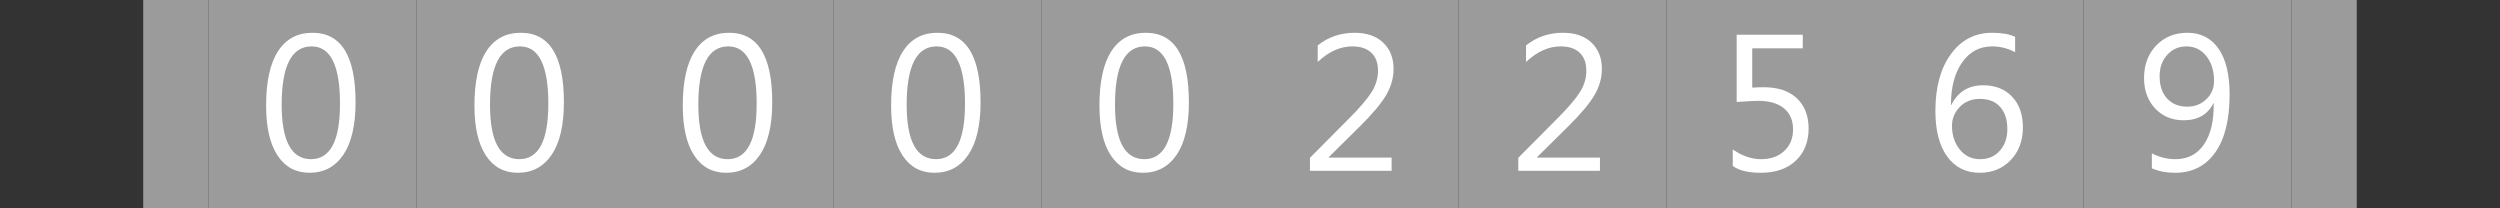
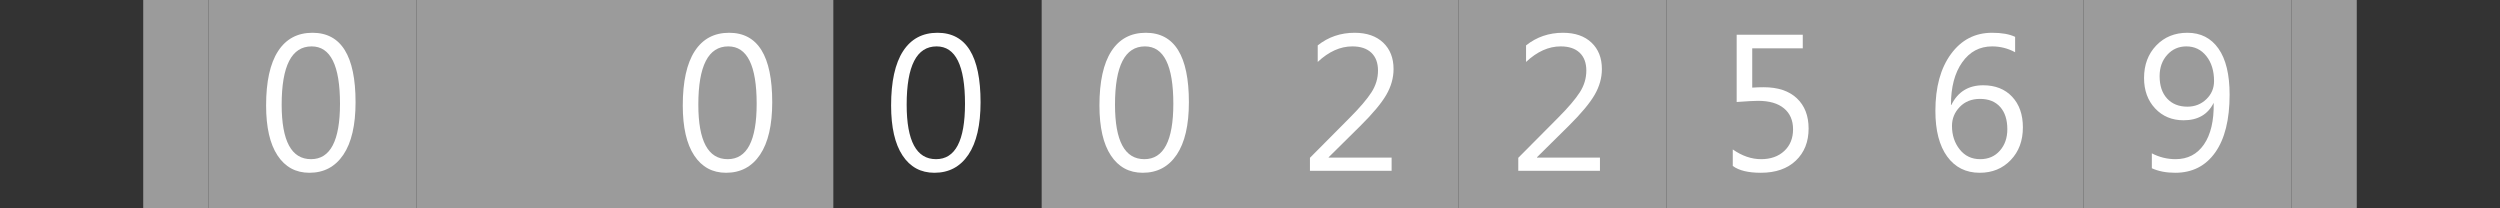
<svg xmlns="http://www.w3.org/2000/svg" version="1.1" baseProfile="full" width="192" height="16" viewBox="0 0 192 16" enableBackground="0 0 192 16">
  <rect x="0" y="0" width="192" height="16" fill="#333333" stroke="none" />
  <g>
    <rect x="11" y="0" fill="#9b9b9b" stroke-linejoin="round" width="5" height="16" />
  </g>
  <g>
    <rect x="176" y="0" fill="#9b9b9b" width="5" height="16" />
  </g>
  <g>
    <rect x="16" y="0" fill="#9b9b9b" width="16" height="16" />
    <path fill="#FFFFFF" d="M 23.762,13.269C 22.717,13.269 21.901,12.827 21.316,11.942C 20.73,11.057 20.437,9.777 20.437,8.103C 20.437,6.266 20.743,4.876 21.353,3.933C 21.964,2.989 22.845,2.517 23.998,2.517C 26.204,2.517 27.307,4.295 27.307,7.849C 27.307,9.61 26.995,10.954 26.372,11.88C 25.749,12.806 24.879,13.269 23.762,13.269 Z M 23.933,3.563C 22.399,3.563 21.632,5.055 21.632,8.04C 21.632,10.829 22.383,12.224 23.886,12.224C 25.37,12.224 26.112,10.805 26.112,7.968C 26.112,5.031 25.386,3.563 23.933,3.563 Z " />
  </g>
  <g>
    <rect x="32" y="0" fill="#9b9b9b" width="16" height="16" />
-     <path fill="#FFFFFF" d="M 39.762,13.269C 38.717,13.269 37.901,12.827 37.316,11.942C 36.73,11.057 36.437,9.777 36.437,8.103C 36.437,6.266 36.743,4.876 37.353,3.933C 37.964,2.989 38.845,2.517 39.998,2.517C 42.204,2.517 43.307,4.295 43.307,7.849C 43.307,9.61 42.995,10.954 42.372,11.88C 41.749,12.806 40.879,13.269 39.762,13.269 Z M 39.933,3.563C 38.399,3.563 37.632,5.055 37.632,8.04C 37.632,10.829 38.383,12.224 39.886,12.224C 41.37,12.224 42.112,10.805 42.112,7.968C 42.112,5.031 41.386,3.563 39.933,3.563 Z " />
  </g>
  <g>
    <rect x="48" y="0" fill="#9b9b9b" width="16" height="16" />
    <path fill="#FFFFFF" d="M 55.762,13.269C 54.717,13.269 53.901,12.827 53.316,11.942C 52.73,11.057 52.437,9.777 52.437,8.103C 52.437,6.266 52.743,4.876 53.353,3.933C 53.964,2.989 54.845,2.517 55.998,2.517C 58.204,2.517 59.307,4.295 59.307,7.849C 59.307,9.61 58.995,10.954 58.372,11.88C 57.749,12.806 56.879,13.269 55.762,13.269 Z M 55.933,3.563C 54.399,3.563 53.632,5.055 53.632,8.04C 53.632,10.829 54.383,12.224 55.886,12.224C 57.37,12.224 58.112,10.805 58.112,7.968C 58.112,5.031 57.386,3.563 55.933,3.563 Z " />
  </g>
  <g>
-     <rect x="64" y="0" fill="#9b9b9b" width="16" height="16" />
    <path fill="#FFFFFF" d="M 71.762,13.269C 70.717,13.269 69.901,12.827 69.316,11.942C 68.73,11.057 68.437,9.777 68.437,8.103C 68.437,6.266 68.743,4.876 69.353,3.933C 69.964,2.989 70.845,2.517 71.998,2.517C 74.204,2.517 75.307,4.295 75.307,7.849C 75.307,9.61 74.995,10.954 74.372,11.88C 73.749,12.806 72.879,13.269 71.762,13.269 Z M 71.933,3.563C 70.399,3.563 69.632,5.055 69.632,8.04C 69.632,10.829 70.383,12.224 71.886,12.224C 73.37,12.224 74.112,10.805 74.112,7.968C 74.112,5.031 73.386,3.563 71.933,3.563 Z " />
  </g>
  <g>
    <rect x="80" y="0" fill="#9b9b9b" width="16" height="16" />
    <path fill="#FFFFFF" d="M 87.762,13.269C 86.717,13.269 85.901,12.827 85.316,11.942C 84.73,11.057 84.437,9.777 84.437,8.103C 84.437,6.266 84.743,4.876 85.353,3.933C 85.964,2.989 86.845,2.517 87.998,2.517C 90.204,2.517 91.307,4.295 91.307,7.849C 91.307,9.61 90.995,10.954 90.372,11.88C 89.749,12.806 88.879,13.269 87.762,13.269 Z M 87.933,3.563C 86.399,3.563 85.632,5.055 85.632,8.04C 85.632,10.829 86.383,12.224 87.886,12.224C 89.37,12.224 90.112,10.805 90.112,7.968C 90.112,5.031 89.386,3.563 87.933,3.563 Z " />
  </g>
  <g>
    <rect x="96" y="0" fill="#9b9b9b" width="16" height="16" />
    <path fill="#FFFFFF" d="M 106.876,13.12L 100.604,13.12L 100.604,12.119L 103.66,9.044C 104.44,8.261 104.996,7.609 105.33,7.088C 105.664,6.567 105.83,6.011 105.83,5.42C 105.83,4.829 105.659,4.372 105.317,4.048C 104.975,3.724 104.489,3.563 103.859,3.563C 102.935,3.563 102.049,3.961 101.201,4.757L 101.201,3.486C 102.013,2.84 102.958,2.517 104.036,2.517C 104.965,2.517 105.695,2.769 106.227,3.273C 106.759,3.777 107.025,4.454 107.025,5.303C 107.025,5.978 106.84,6.638 106.469,7.281C 106.098,7.924 105.431,8.722 104.468,9.676L 102.041,12.075L 102.041,12.103L 106.876,12.103L 106.876,13.12 Z " />
  </g>
  <g>
    <rect x="112" y="0" fill="#9b9b9b" width="16" height="16" />
    <path fill="#FFFFFF" d="M 122.876,13.12L 116.604,13.12L 116.604,12.119L 119.66,9.044C 120.44,8.261 120.996,7.609 121.33,7.088C 121.664,6.567 121.83,6.011 121.83,5.42C 121.83,4.829 121.659,4.372 121.317,4.048C 120.975,3.724 120.489,3.563 119.859,3.563C 118.935,3.563 118.049,3.961 117.201,4.757L 117.201,3.486C 118.013,2.84 118.958,2.517 120.036,2.517C 120.965,2.517 121.695,2.769 122.227,3.273C 122.759,3.777 123.025,4.454 123.025,5.303C 123.025,5.978 122.84,6.638 122.469,7.281C 122.098,7.924 121.431,8.722 120.468,9.676L 118.041,12.075L 118.041,12.103L 122.876,12.103L 122.876,13.12 Z " />
  </g>
  <g>
    <rect x="128" y="0" fill="#9b9b9b" width="16" height="16" />
    <path fill="#FFFFFF" d="M 133.077,12.747L 133.077,11.477C 133.79,11.975 134.514,12.224 135.25,12.224C 135.987,12.224 136.581,12.014 137.031,11.595C 137.481,11.176 137.707,10.621 137.707,9.93C 137.707,9.243 137.475,8.707 137.011,8.322C 136.548,7.936 135.884,7.744 135.021,7.744C 134.729,7.744 134.18,7.774 133.376,7.833L 133.376,2.667L 138.453,2.667L 138.453,3.712L 134.571,3.712L 134.571,6.729C 134.886,6.709 135.178,6.699 135.446,6.699C 136.545,6.699 137.396,6.982 137.998,7.548C 138.6,8.114 138.901,8.89 138.901,9.874C 138.901,10.893 138.574,11.714 137.92,12.336C 137.266,12.958 136.369,13.269 135.229,13.269C 134.267,13.269 133.55,13.095 133.077,12.747 Z " />
  </g>
  <g>
    <rect x="144" y="0" fill="#9b9b9b" width="16" height="16" />
    <path fill="#FFFFFF" d="M 154.761,2.83L 154.761,4.011C 154.204,3.712 153.616,3.563 152.997,3.563C 152.038,3.563 151.271,3.971 150.696,4.787C 150.12,5.602 149.833,6.694 149.833,8.061L 149.863,8.061C 150.359,7.053 151.173,6.549 152.306,6.549C 153.239,6.549 153.981,6.843 154.532,7.429C 155.083,8.015 155.358,8.799 155.358,9.781C 155.358,10.808 155.046,11.646 154.422,12.295C 153.798,12.945 153.005,13.269 152.042,13.269C 150.981,13.269 150.149,12.853 149.544,12.021C 148.94,11.189 148.638,10.021 148.638,8.516C 148.638,6.693 149.036,5.238 149.834,4.149C 150.631,3.061 151.684,2.517 152.992,2.517C 153.735,2.517 154.325,2.622 154.761,2.83 Z M 152.063,7.595C 151.424,7.595 150.905,7.801 150.508,8.213C 150.111,8.625 149.912,9.111 149.912,9.671C 149.912,10.376 150.109,10.978 150.505,11.476C 150.9,11.975 151.425,12.224 152.08,12.224C 152.703,12.224 153.207,12.007 153.589,11.573C 153.972,11.139 154.163,10.589 154.163,9.923C 154.163,9.195 153.98,8.625 153.613,8.213C 153.245,7.801 152.729,7.595 152.063,7.595 Z " />
  </g>
  <g>
    <rect x="160" y="0" fill="#9b9b9b" width="16" height="16" />
    <path fill="#FFFFFF" d="M 165.261,12.922L 165.261,11.776C 165.835,12.075 166.442,12.224 167.083,12.224C 168.016,12.224 168.743,11.848 169.261,11.097C 169.78,10.346 170.039,9.279 170.011,7.896C 169.568,8.79 168.797,9.237 167.699,9.237C 166.812,9.237 166.085,8.935 165.516,8.33C 164.948,7.725 164.663,6.946 164.663,5.994C 164.663,4.978 164.975,4.145 165.598,3.494C 166.221,2.843 167.019,2.517 167.993,2.517C 169.014,2.517 169.809,2.923 170.379,3.733C 170.949,4.543 171.234,5.723 171.234,7.27C 171.234,9.19 170.865,10.67 170.128,11.71C 169.391,12.749 168.366,13.269 167.055,13.269C 166.366,13.269 165.768,13.153 165.261,12.922 Z M 167.911,3.563C 167.325,3.563 166.836,3.778 166.445,4.209C 166.054,4.64 165.858,5.187 165.858,5.852C 165.858,6.58 166.05,7.152 166.434,7.568C 166.819,7.984 167.338,8.192 167.993,8.192C 168.564,8.192 169.048,8.002 169.444,7.622C 169.841,7.241 170.039,6.776 170.039,6.227C 170.039,5.443 169.842,4.803 169.448,4.307C 169.054,3.811 168.541,3.563 167.911,3.563 Z " />
  </g>
</svg>